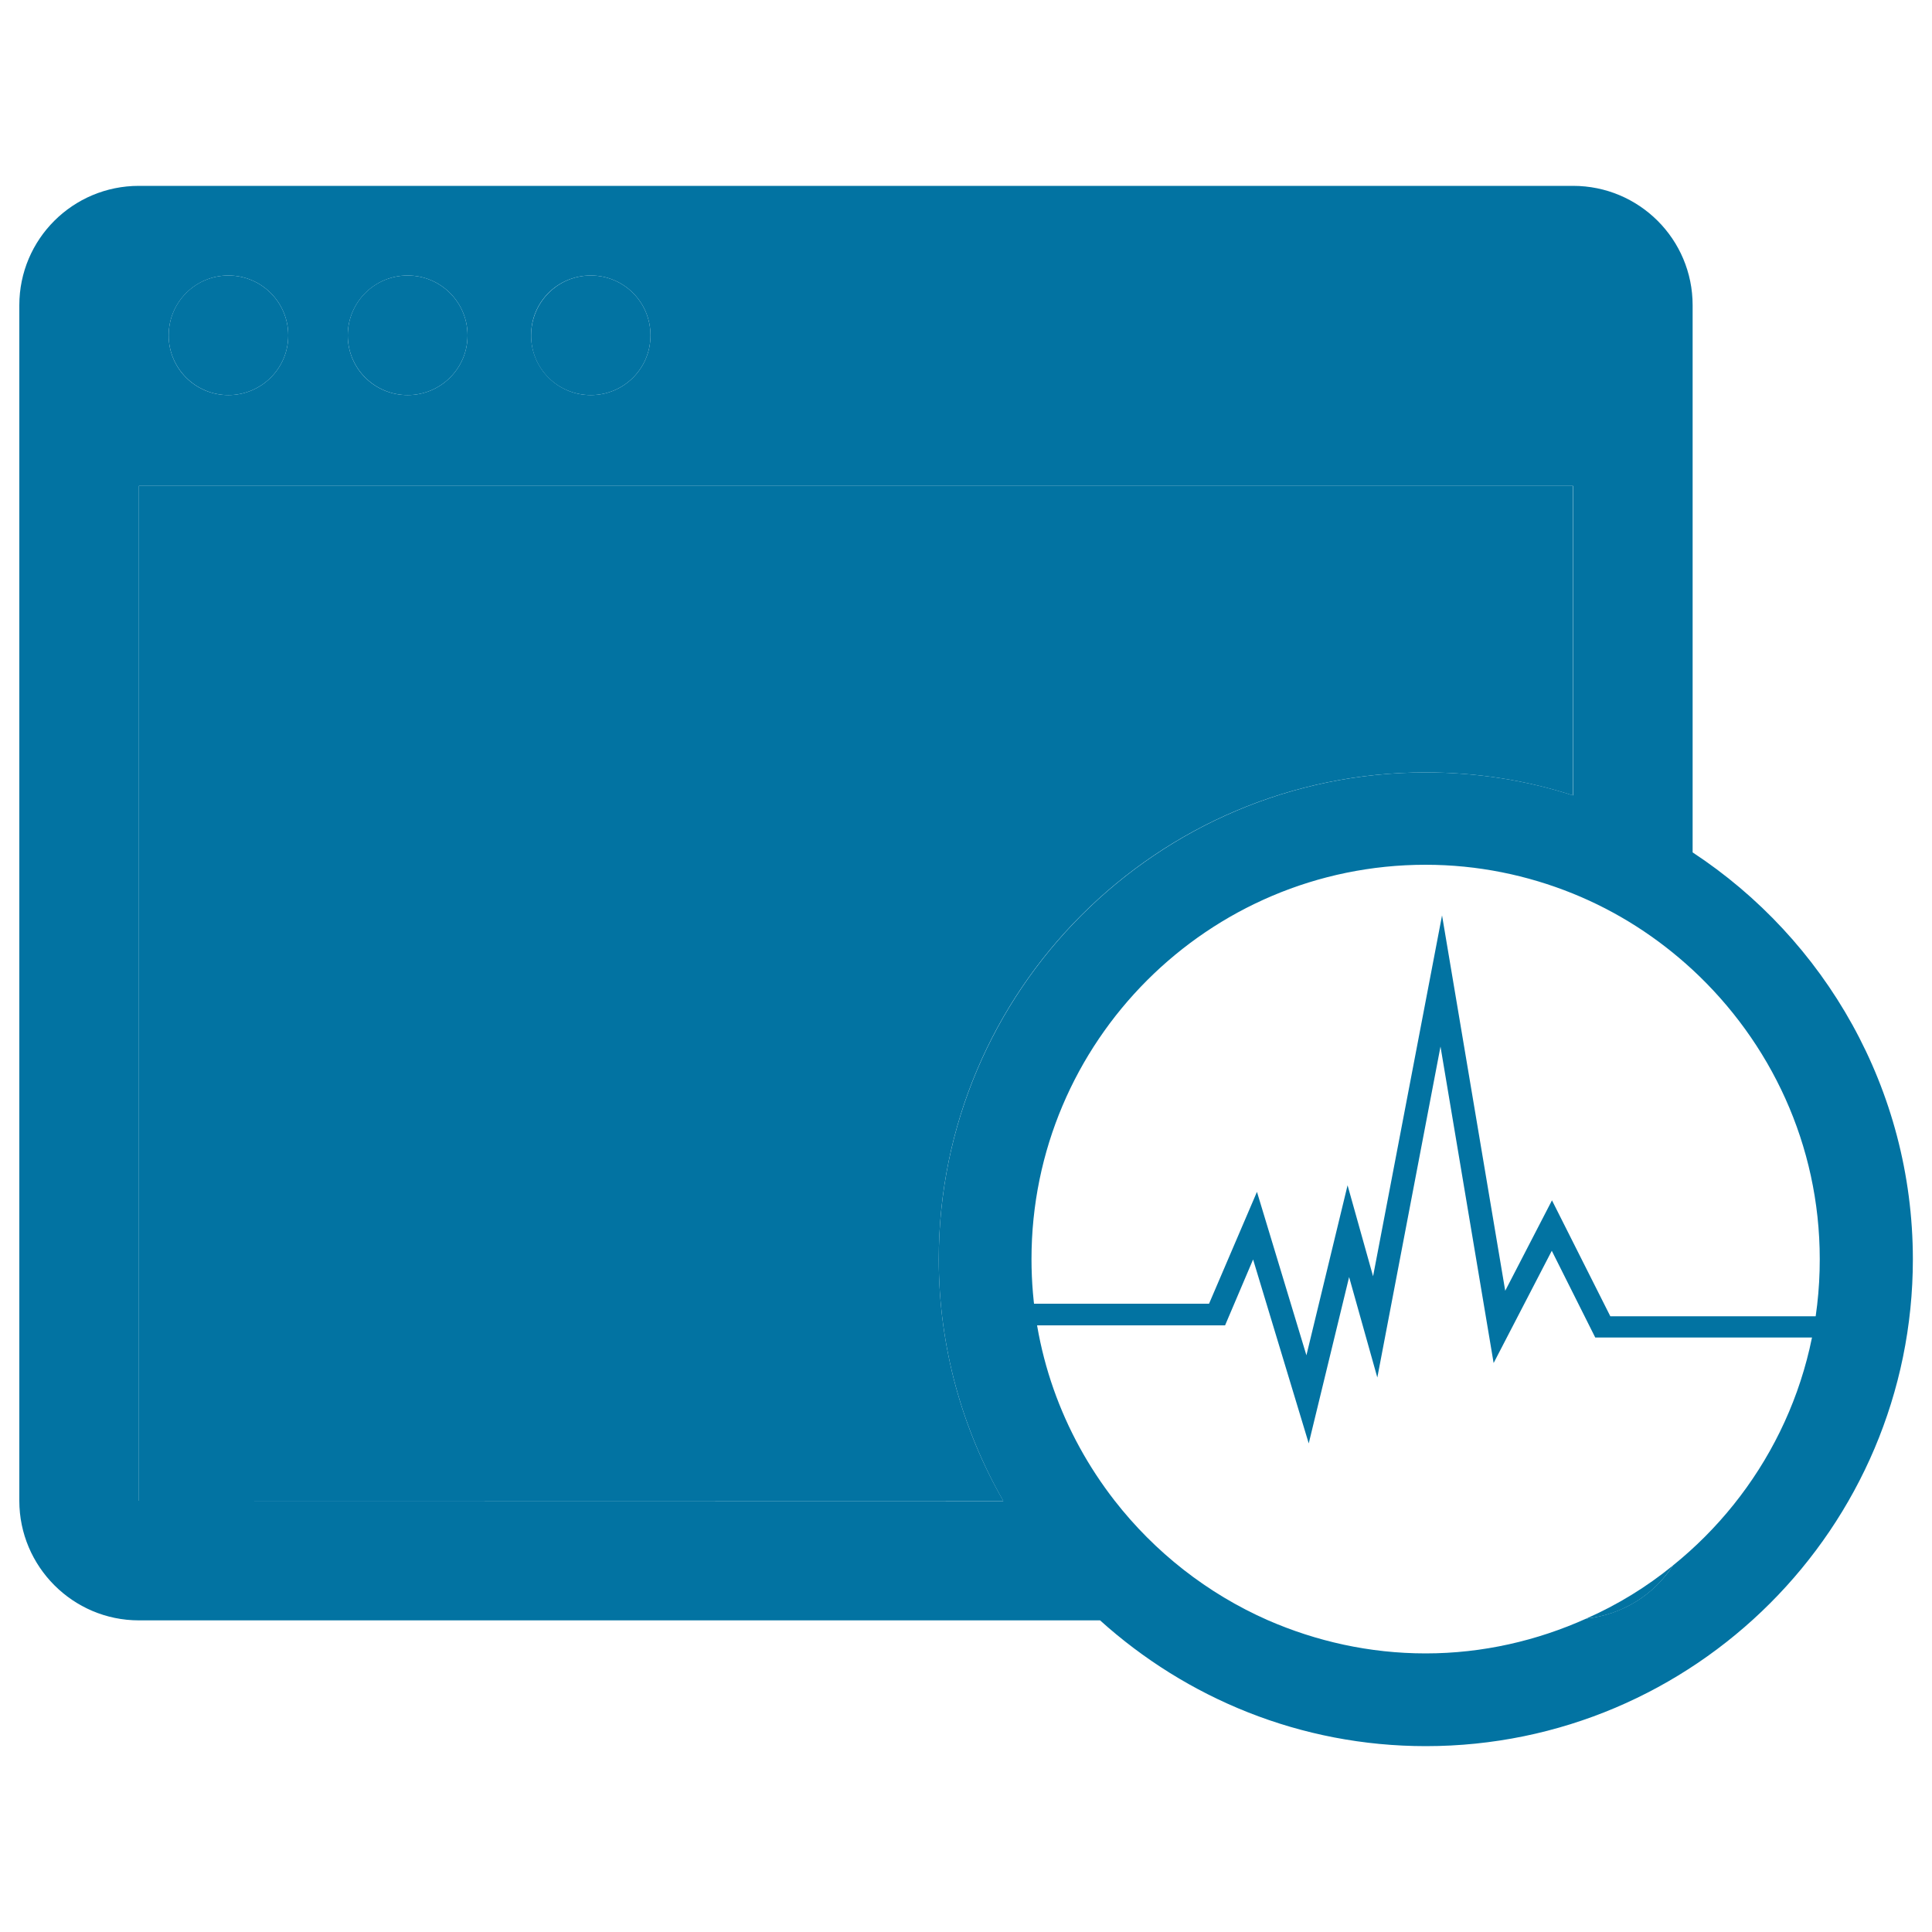
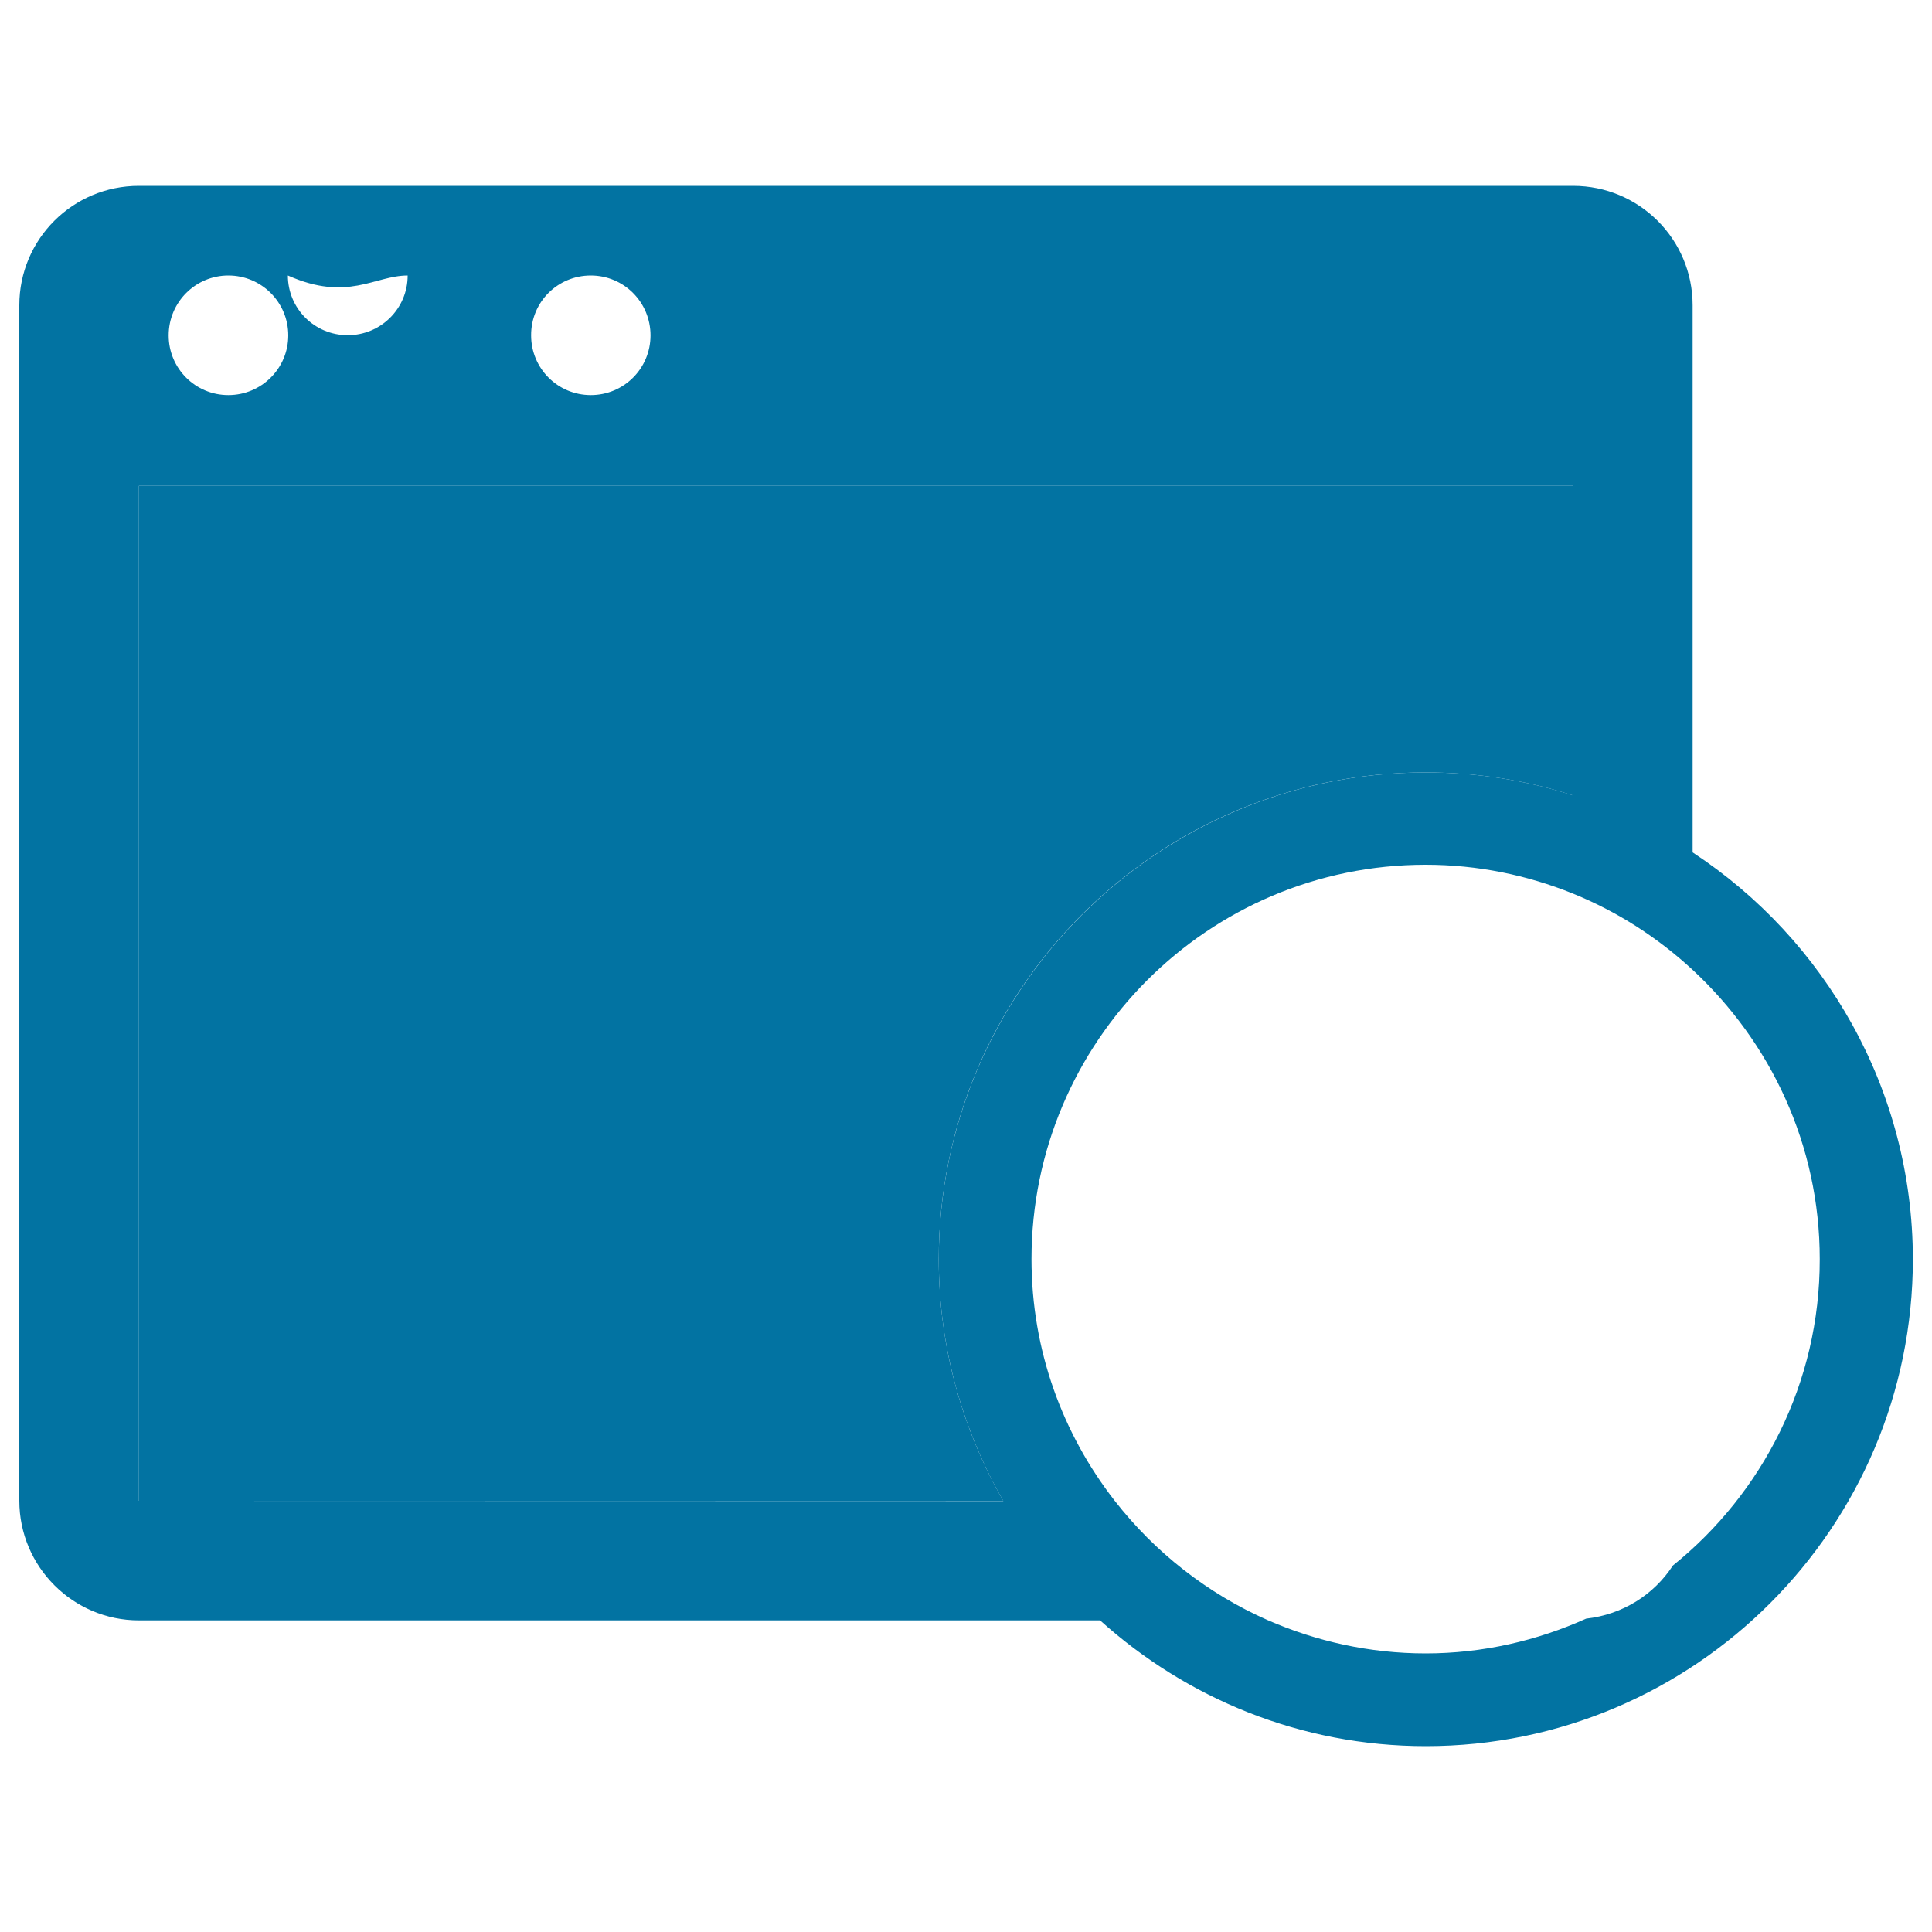
<svg xmlns="http://www.w3.org/2000/svg" viewBox="0 0 1000 1000" style="fill:#0273a2">
  <title>Activity Analysis In A Command Window SVG icon</title>
  <g>
-     <path d="M118.2,204.5c17.1,0,31-13.8,31-30.9c0-17.2-13.9-31-31-31c-17.1,0-30.9,13.8-30.9,31C87.3,190.7,101.2,204.5,118.2,204.5z" />
-     <path d="M211,204.5c17.1,0,31-13.8,31-30.9c0-17.2-13.9-31-31-31c-17.2,0-31,13.8-31,31C180,190.7,193.9,204.5,211,204.5z" />
-     <path d="M305.8,204.5c17.1,0,30.9-13.8,30.9-30.9c0-17.2-13.8-31-30.9-31c-17.1,0-30.9,13.8-30.9,31C274.8,190.7,288.6,204.5,305.8,204.5z" />
    <path d="M737.9,399.8c26.6,0,52.2,4.1,76.2,11.9V251.5H71.9v525.3h447.4c-21.2-36.9-33.4-79.6-33.4-125C485.9,512.7,598.9,399.8,737.9,399.8z" />
-     <path d="M865.9,810.3c-13.6,11.1-28.6,20.3-44.9,27.5C839.8,835.8,856.1,825.5,865.9,810.3z" />
-     <path d="M876.1,441.2V158c0-34.2-27.7-61.8-61.9-61.8H71.9C37.7,96.2,10,123.8,10,158v618.8c0,34,27.7,61.9,61.9,61.9h497.5c44.7,40.3,103.7,65.1,168.6,65.1c139,0,252.1-113.1,252.1-252.1C990,563.8,944.6,486.2,876.1,441.2z M305.8,142.6c17.1,0,30.9,13.8,30.9,31c0,17.1-13.8,30.9-30.9,30.9c-17.1,0-30.9-13.8-30.9-30.9C274.8,156.4,288.6,142.6,305.8,142.6z M211,142.6c17.1,0,31,13.8,31,31c0,17.1-13.9,30.9-31,30.9c-17.2,0-31-13.8-31-30.9C180,156.4,193.9,142.6,211,142.6z M118.2,142.6c17.1,0,31,13.8,31,31c0,17.1-13.9,30.9-31,30.9c-17.1,0-30.9-13.8-30.9-30.9C87.3,156.4,101.2,142.6,118.2,142.6z M71.9,776.8V251.5h742.3v160.2c-24-7.8-49.7-11.9-76.2-11.9c-139,0-252.1,113-252.1,252.1c0,45.4,12.3,88.1,33.4,125L71.9,776.8L71.9,776.8z M865.9,810.3c-9.9,15.2-26.1,25.4-44.9,27.5c-25.4,11.4-53.5,18-83.1,18c-29.1,0-56.7-6.3-81.7-17.2c-31.3-13.8-58.5-35.2-79.3-61.9c-26.9-34.6-43-77.8-43-125c0-112.6,91.5-204.1,204-204.1c27,0,52.7,5.4,76.2,14.9c23.2,9.4,43.9,22.8,61.9,39.4c40.4,37.4,65.9,90.6,65.9,149.8C942,715.8,912.2,773,865.9,810.3z" />
-     <polygon points="677.4,747.1 648.6,651.9 634.1,686 492.4,686 492.4,674.8 625.8,674.8 650.6,616.9 676.2,701.5 697.5,613.5 710.7,660.6 746.4,473.8 779.1,668.1 803.3,621.3 833.5,681.3 978.8,681.3 978.8,692.3 825.7,692.3 803.2,647.4 773.1,705.5 745.6,541.7 712.9,713 698.3,661 " />
+     <path d="M876.1,441.2V158c0-34.2-27.7-61.8-61.9-61.8H71.9C37.7,96.2,10,123.8,10,158v618.8c0,34,27.7,61.9,61.9,61.9h497.5c44.7,40.3,103.7,65.1,168.6,65.1c139,0,252.1-113.1,252.1-252.1C990,563.8,944.6,486.2,876.1,441.2z M305.8,142.6c17.1,0,30.9,13.8,30.9,31c0,17.1-13.8,30.9-30.9,30.9c-17.1,0-30.9-13.8-30.9-30.9C274.8,156.4,288.6,142.6,305.8,142.6z M211,142.6c0,17.1-13.9,30.9-31,30.9c-17.2,0-31-13.8-31-30.9C180,156.4,193.9,142.6,211,142.6z M118.2,142.6c17.1,0,31,13.8,31,31c0,17.1-13.9,30.9-31,30.9c-17.1,0-30.9-13.8-30.9-30.9C87.3,156.4,101.2,142.6,118.2,142.6z M71.9,776.8V251.5h742.3v160.2c-24-7.8-49.7-11.9-76.2-11.9c-139,0-252.1,113-252.1,252.1c0,45.4,12.3,88.1,33.4,125L71.9,776.8L71.9,776.8z M865.9,810.3c-9.9,15.2-26.1,25.4-44.9,27.5c-25.4,11.4-53.5,18-83.1,18c-29.1,0-56.7-6.3-81.7-17.2c-31.3-13.8-58.5-35.2-79.3-61.9c-26.9-34.6-43-77.8-43-125c0-112.6,91.5-204.1,204-204.1c27,0,52.7,5.4,76.2,14.9c23.2,9.4,43.9,22.8,61.9,39.4c40.4,37.4,65.9,90.6,65.9,149.8C942,715.8,912.2,773,865.9,810.3z" />
  </g>
</svg>